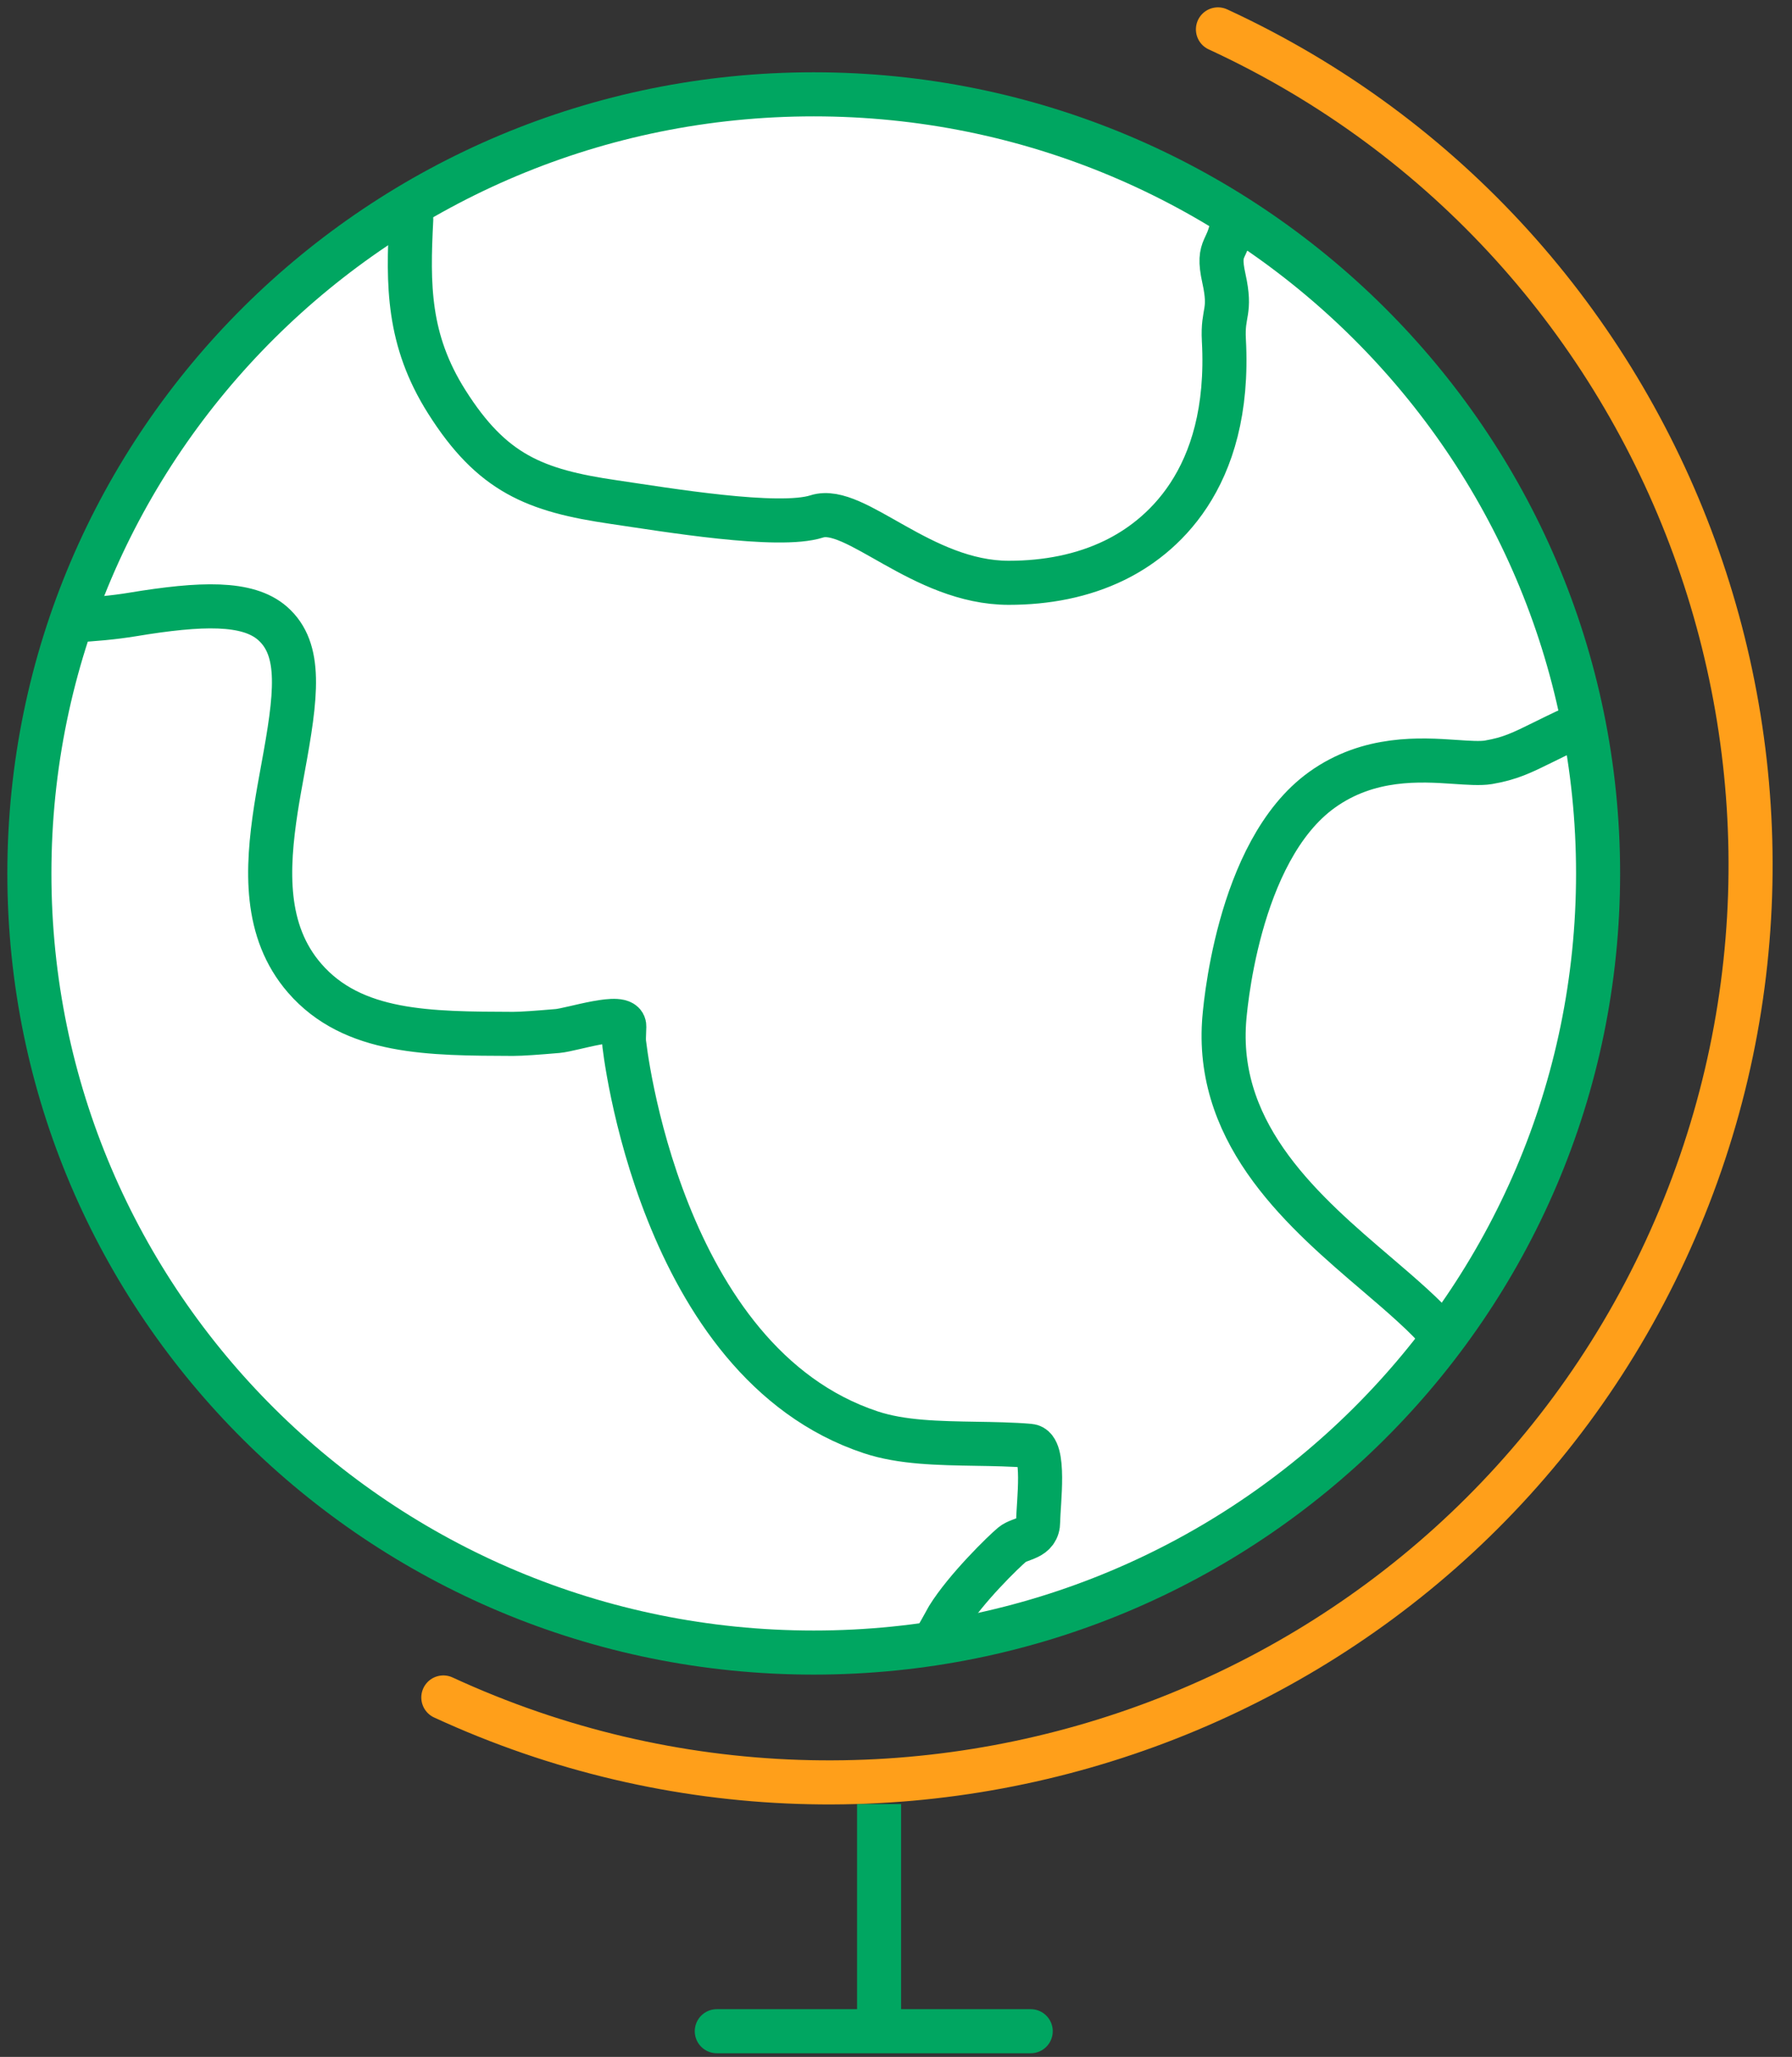
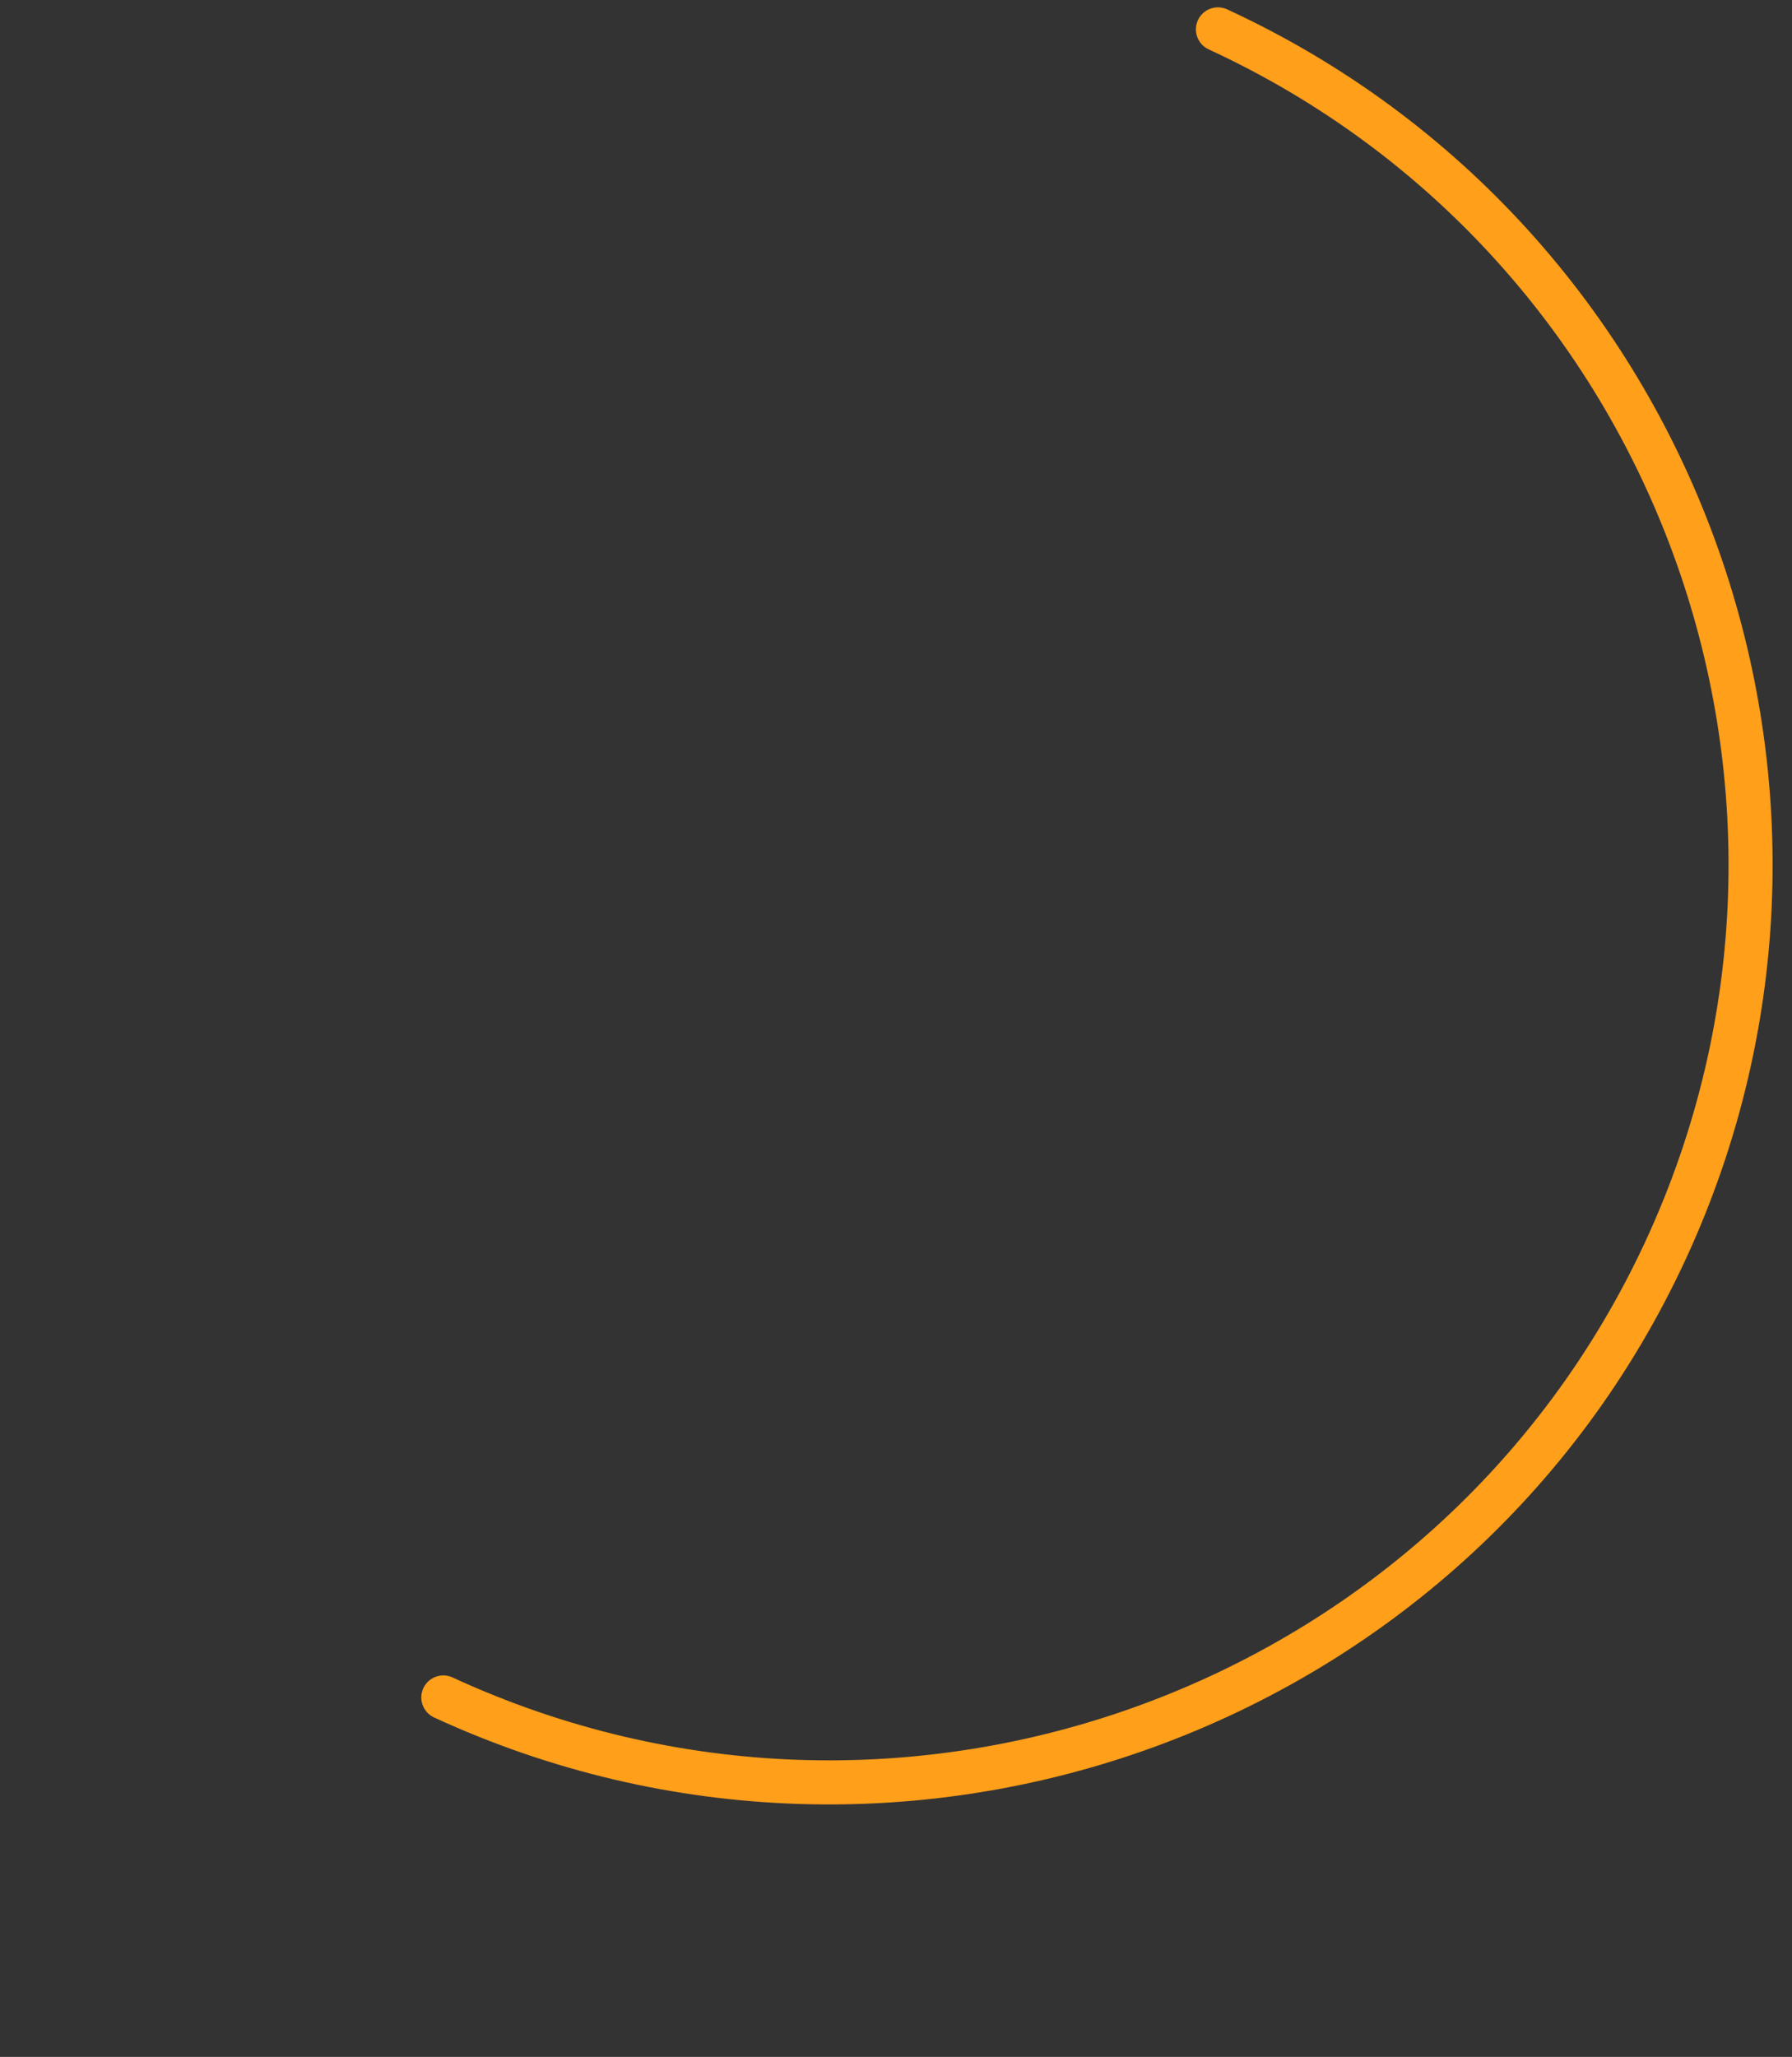
<svg xmlns="http://www.w3.org/2000/svg" width="61px" height="70px" viewBox="0 0 61 70" version="1.1">
  <rect x="0" y="0" width="61" height="70" fill="#333333" stroke="none" />
  <title>ajuda / internacional</title>
  <desc>Created with Sketch.</desc>
  <defs />
  <g id="HP_Ajuda" stroke="none" stroke-width="1" fill="none" fill-rule="evenodd">
    <g id="HP_Ajuda_Desktop" transform="translate(-920, -1454)">
      <g id="CARDS" transform="translate(515, 693)">
        <g id="11" transform="translate(300, 720)">
          <g id="DP-Especial-Emigrante" transform="translate(100, 42)">
            <g transform="translate(6, 0)">
              <g id="Group-2" transform="translate(28.924, 68.497) rotate(-270) translate(-28.924, -68.497) translate(27.441, 62.605)" stroke="#00A661" stroke-linecap="round" stroke-width="1.5">
-                 <path d="M1.112,11.416 L1.112,0.73" id="Stroke-1" />
-               </g>
-               <path d="M28.924,68.497 L28.924,60.396" id="Stroke-1" stroke="#00A661" stroke-width="1.5" />
+                 </g>
              <path d="M40.459,0 C56.128,7.231 62.936,25.902 55.696,41.551 C48.455,57.2 29.761,63.999 14.091,56.768" id="Stroke-6" stroke="#FF9F1A" stroke-width="1.5" stroke-linecap="round" stroke-linejoin="round" />
-               <path d="M53.399,28.725 C53.399,43.369 41.446,55.24 26.699,55.24 C11.954,55.24 0,43.369 0,28.725 C0,14.08 11.954,2.21 26.699,2.21 C41.446,2.21 53.399,14.08 53.399,28.725 Z" id="Stroke-10" stroke="#00A661" stroke-width="1.5" fill="#FFFFFF" />
-               <path d="M1.483,20.115 C2.17,20.078 2.853,20.021 3.523,19.91 C5.843,19.527 7.428,19.474 8.273,20.21 C9.293,21.101 9.088,22.678 8.629,25.168 C8.543,25.637 8.46,26.094 8.392,26.532 C8.079,28.576 7.983,30.687 9.368,32.287 C11.014,34.187 13.637,34.174 16.468,34.185 C16.765,34.185 17.312,34.144 17.982,34.087 C18.467,34.045 20.264,33.447 20.251,33.931 C20.239,34.416 20.235,34.247 20.239,34.416 C20.242,34.584 21.441,45.361 28.641,47.744 C29.696,48.094 30.936,48.113 32.249,48.135 C32.76,48.143 33.503,48.155 34.054,48.205 C34.605,48.254 34.343,50.16 34.34,50.775 C34.338,51.39 33.736,51.33 33.452,51.567 C33.167,51.804 31.878,53.057 31.266,54.044 C31.211,54.134 30.823,54.872 30.778,54.872 M12.999,6.464 C12.883,8.697 12.875,10.565 14.205,12.67 C15.745,15.109 17.205,15.695 19.892,16.087 C21.68,16.349 25.501,16.993 26.803,16.575 C28.105,16.156 30.371,18.834 33.338,18.834 C34.622,18.834 35.852,18.6 36.943,18.067 C38.445,17.335 40.924,15.387 40.661,10.574 C40.607,9.584 40.921,9.654 40.661,8.47 C40.399,7.286 40.848,7.619 40.977,6.378 M52.839,23.707 C52.655,23.748 52.475,23.805 52.299,23.887 C52.037,24.011 51.801,24.127 51.579,24.237 C50.796,24.624 50.404,24.817 49.666,24.943 C49.402,24.988 48.976,24.96 48.528,24.929 C47.363,24.85 45.601,24.731 44.001,25.879 C41.08,27.974 40.682,33.554 40.667,33.791 C40.411,37.706 43.439,40.289 45.87,42.363 C46.705,43.076 47.556,43.806 48.066,44.423" id="Page-1" stroke="#00A661" stroke-width="1.5" stroke-linecap="round" />
            </g>
          </g>
        </g>
      </g>
    </g>
  </g>
</svg>